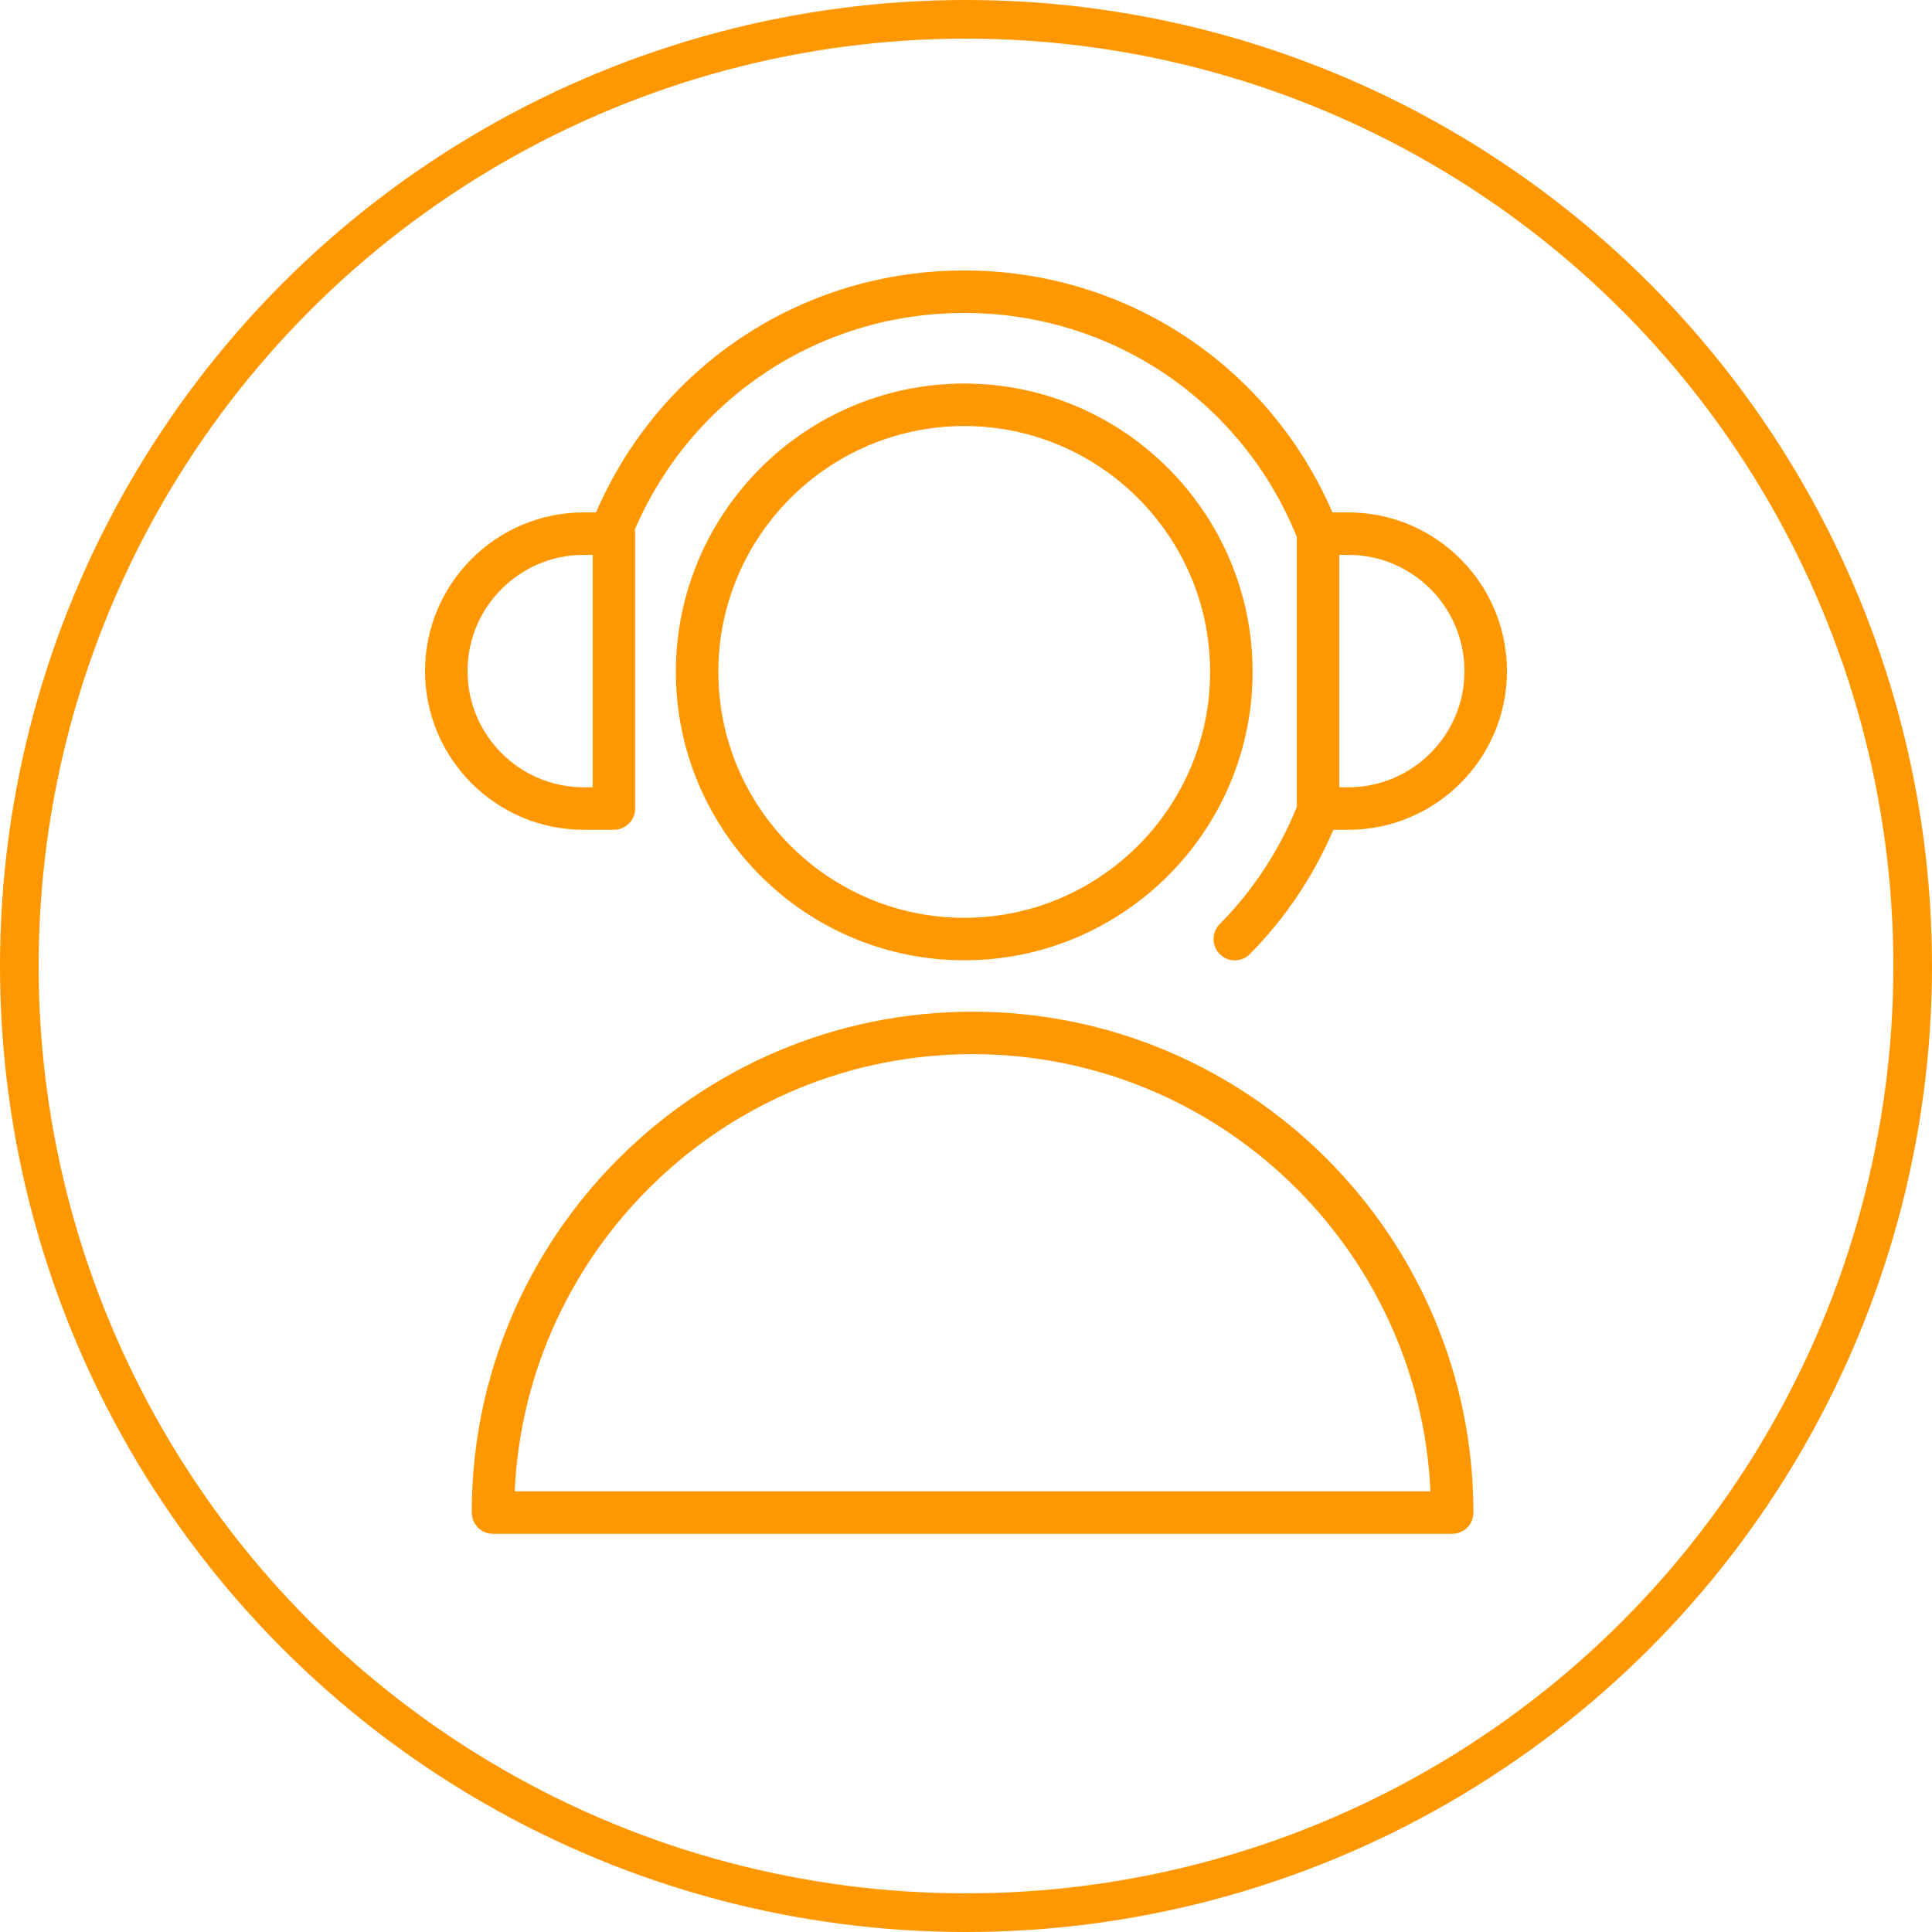
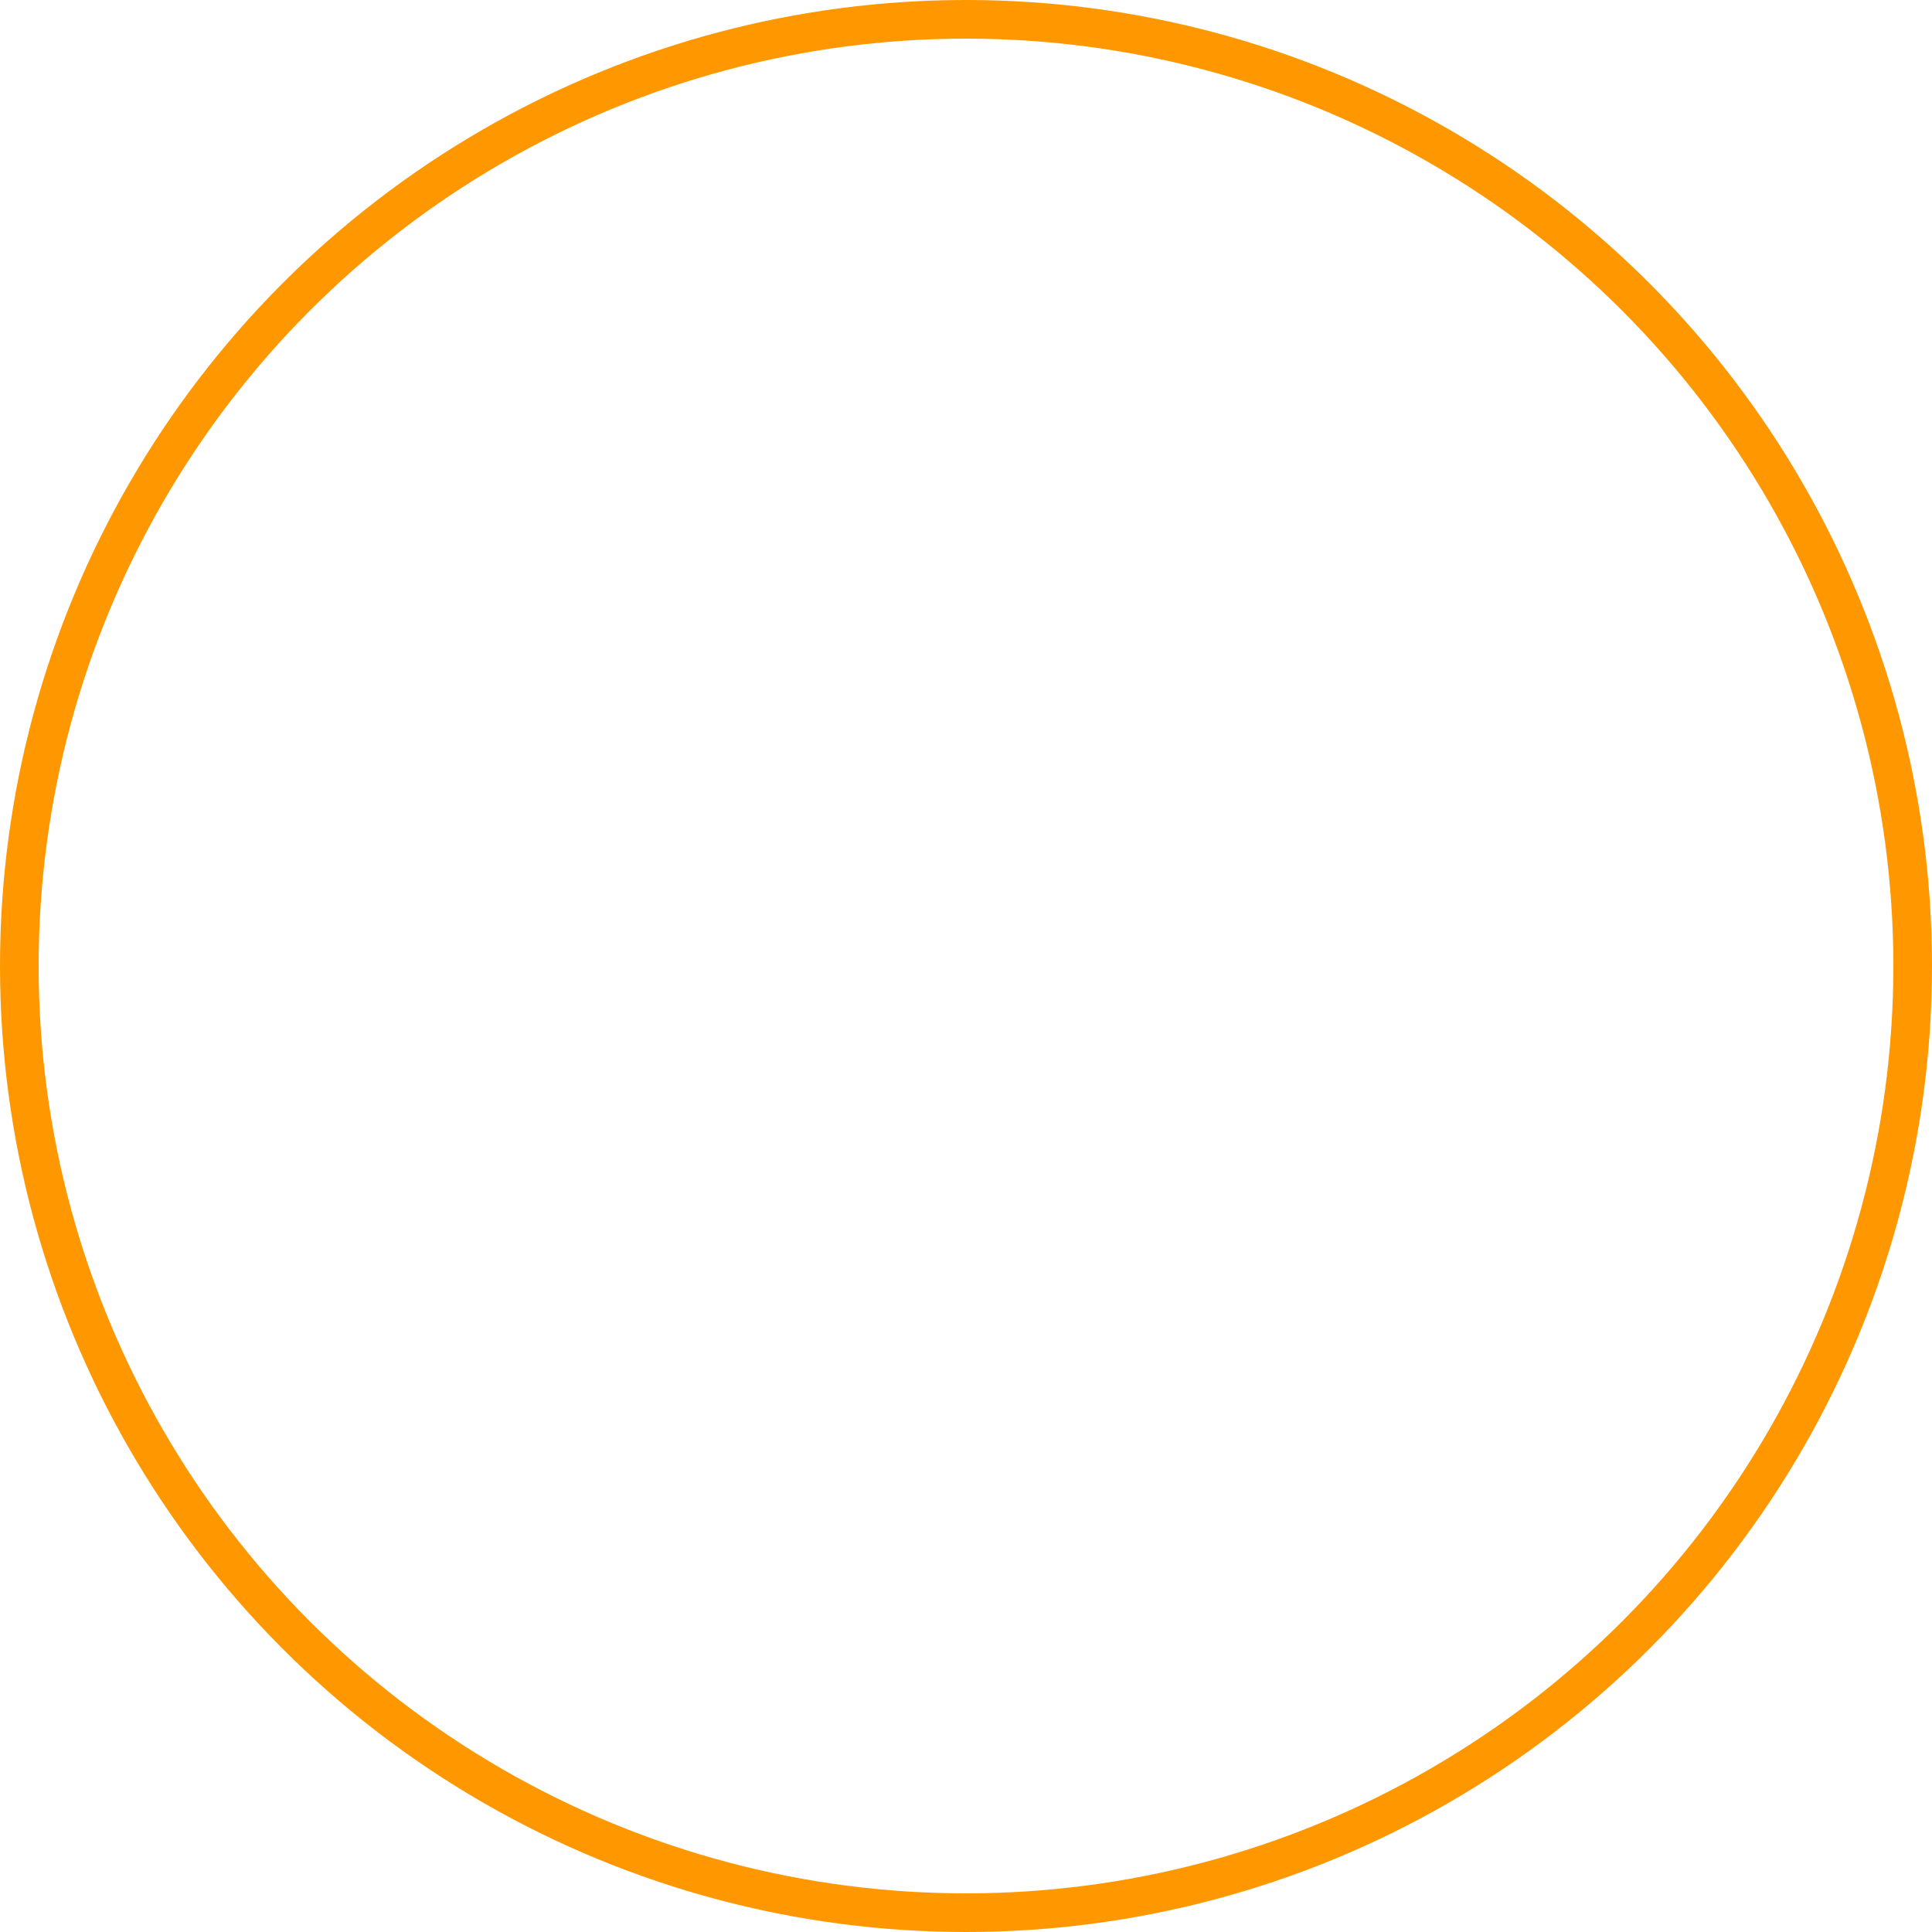
<svg xmlns="http://www.w3.org/2000/svg" width="100" height="100" viewBox="0 0 100 100" fill="none">
-   <path d="M50.34 52.365C36.047 52.365 24.417 63.995 24.417 78.291C24.417 78.898 24.909 79.39 25.517 79.39H75.164C75.771 79.39 76.264 78.898 76.264 78.291C76.264 63.995 64.635 52.365 50.34 52.365ZM26.641 77.191C27.217 64.616 37.627 54.563 50.34 54.563C63.054 54.563 73.464 64.616 74.04 77.191H26.641Z" fill="#FF9800" />
-   <path d="M49.909 19.853C41.679 19.853 34.983 26.549 34.983 34.778C34.983 43.008 41.679 49.704 49.909 49.704C58.139 49.704 64.834 43.008 64.834 34.778C64.834 26.549 58.139 19.853 49.909 19.853ZM49.909 47.505C42.891 47.505 37.182 41.796 37.182 34.778C37.182 27.761 42.891 22.052 49.909 22.052C56.926 22.052 62.635 27.761 62.635 34.778C62.635 41.796 56.926 47.505 49.909 47.505Z" fill="#FF9800" />
-   <path d="M31.776 42.949C32.384 42.949 32.876 42.457 32.876 41.849V27.621C32.876 27.55 32.868 27.482 32.855 27.416C35.801 20.585 42.424 16.198 49.91 16.198C57.529 16.198 64.263 20.744 67.124 27.791V41.767C66.202 44.037 64.863 46.079 63.129 47.836C62.703 48.268 62.707 48.964 63.14 49.39C63.354 49.602 63.633 49.708 63.912 49.708C64.196 49.708 64.48 49.598 64.694 49.381C66.541 47.509 67.989 45.346 69.014 42.95H69.786C74.315 42.95 78 39.265 78 34.736C78 30.207 74.315 26.522 69.786 26.522H68.967C65.666 18.897 58.268 14 49.91 14C41.546 14 34.148 18.896 30.849 26.522H30.214C25.685 26.522 22 30.207 22 34.736C22 39.265 25.685 42.95 30.214 42.95H31.776V42.949ZM75.801 34.735C75.801 38.052 73.102 40.75 69.786 40.75H69.323V28.72H69.786C73.103 28.72 75.801 31.418 75.801 34.735ZM24.199 34.735C24.199 31.418 26.897 28.72 30.214 28.72H30.677V40.75H30.214C26.897 40.75 24.199 38.052 24.199 34.735Z" fill="#FF9800" />
  <circle cx="50" cy="50" r="49" stroke="#FF9800" stroke-width="2" />
</svg>